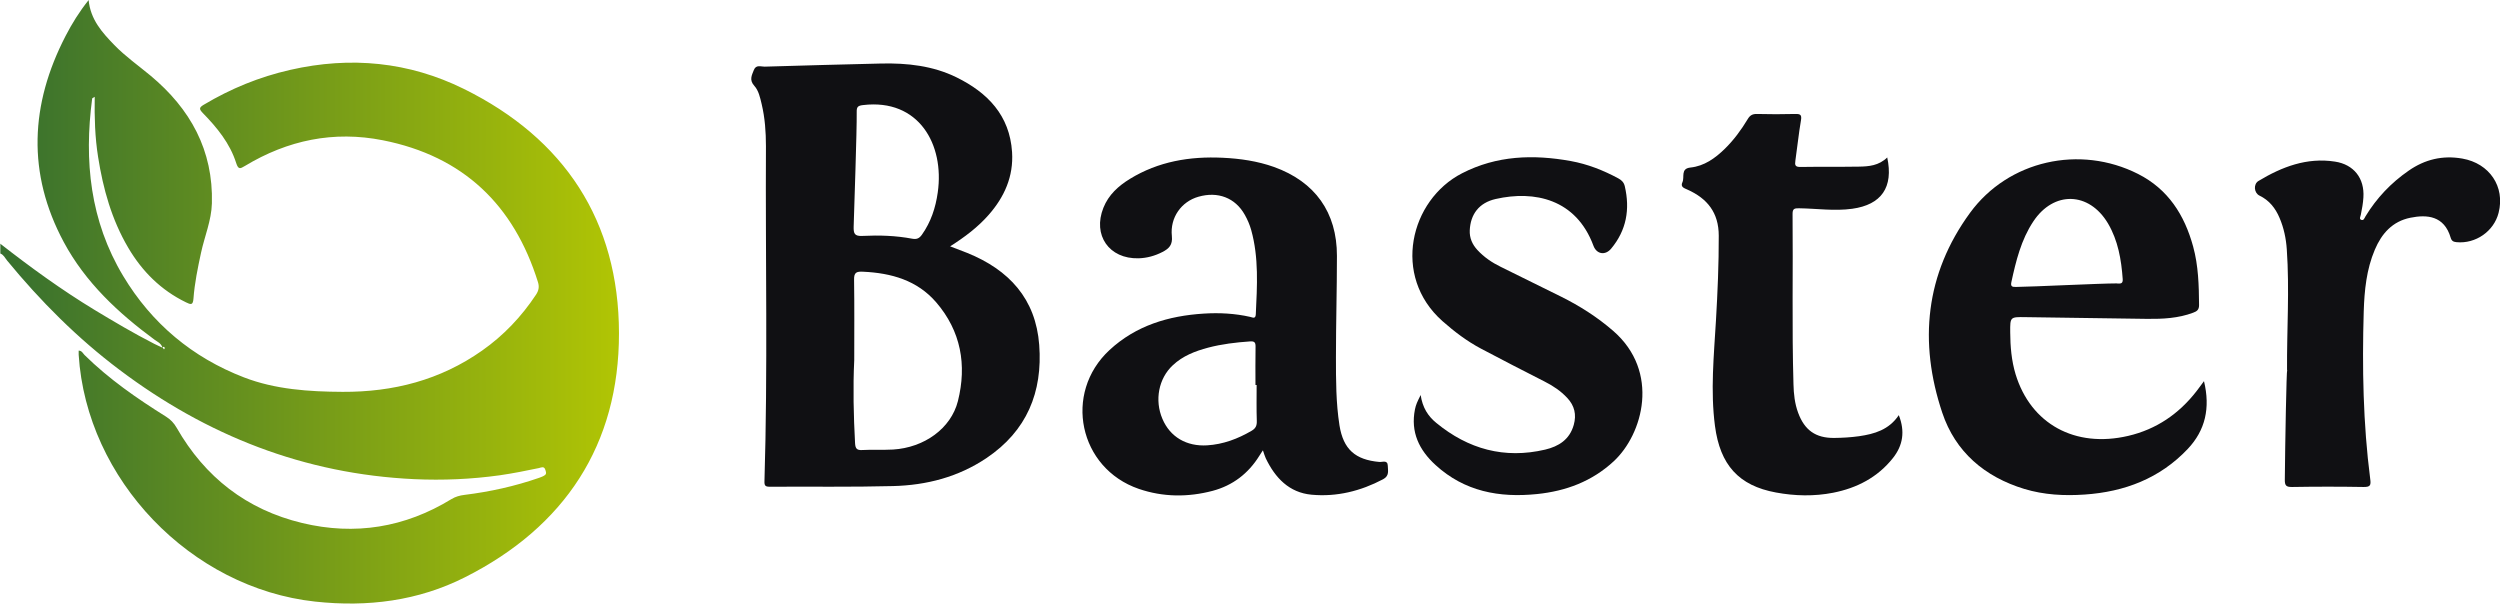
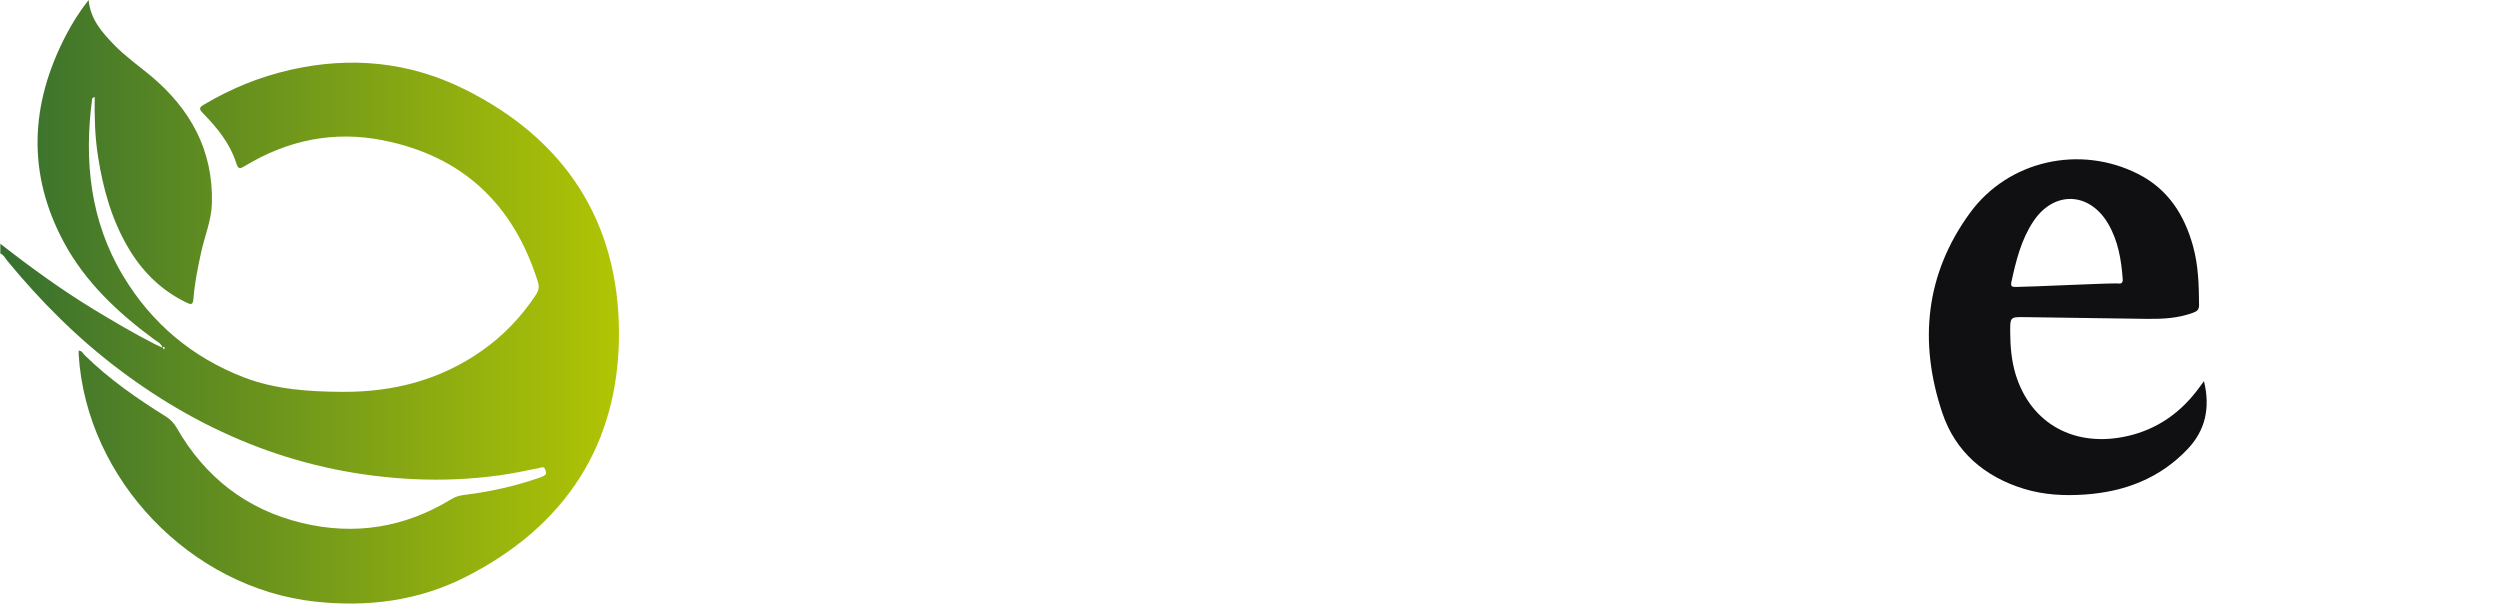
<svg xmlns="http://www.w3.org/2000/svg" id="Warstwa_1" viewBox="0 0 303.81 73.35">
  <defs>
    <style>
      .cls-1 {
        fill: #101013;
      }

      .cls-2 {
        fill: url(#Gradient_bez_nazwy_15);
      }
    </style>
    <linearGradient id="Gradient_bez_nazwy_15" data-name="Gradient bez nazwy 15" x1="0" y1="36.68" x2="75.2" y2="36.68" gradientUnits="userSpaceOnUse">
      <stop offset="0" stop-color="#366f2f" />
      <stop offset="1" stop-color="#b1c504" />
    </linearGradient>
  </defs>
  <path class="cls-2" d="M0,29.59c3.69,2.88,7.48,5.64,11.49,8.07,2.38,1.44,4.77,2.85,7.25,4.12.29.15.58.27,1.02.48-.22-.59-.63-.72-.93-.94-4.45-3.27-8.45-7-11.08-11.9-4.48-8.35-4.08-16.74.22-25.05.77-1.49,1.65-2.92,2.8-4.36.23,2.38,1.65,3.94,3.12,5.46,1.34,1.38,2.92,2.49,4.4,3.72,4.84,4.03,7.64,9.07,7.46,15.53-.06,2.09-.89,4-1.32,6-.4,1.85-.78,3.69-.92,5.57-.06.85-.35.72-.91.45-3.04-1.48-5.32-3.75-7.02-6.64-2.01-3.41-3.05-7.15-3.66-11.03-.38-2.39-.45-4.79-.41-7.3-.18.12-.3.15-.31.21-1,7.58-.25,14.87,3.77,21.56,3.47,5.78,8.42,9.91,14.67,12.32,3.81,1.47,7.91,1.74,12,1.76,6.15.03,11.86-1.43,16.94-5.01,2.62-1.84,4.79-4.13,6.56-6.8.33-.5.41-.96.24-1.51-2.93-9.4-9.08-15.31-18.84-17.25-5.99-1.19-11.58-.02-16.78,3.12-.59.36-.8.44-1.06-.36-.76-2.4-2.33-4.31-4.06-6.08-.46-.48-.45-.66.12-1,3.29-1.96,6.74-3.38,10.52-4.24,7.34-1.67,14.41-.98,21.08,2.31,12.24,6.04,18.84,16.07,18.86,29.68.02,13.56-6.58,23.55-18.71,29.67-5.7,2.88-11.84,3.65-18.21,2.96-15.11-1.64-27.79-14.83-28.74-30-.01-.16,0-.32,0-.5.39,0,.51.33.71.53,2.97,2.93,6.38,5.29,9.9,7.49.56.35.97.78,1.3,1.36,3.44,6.01,8.51,9.95,15.25,11.57,6.42,1.54,12.49.55,18.13-2.9.51-.31,1.03-.45,1.61-.52,3.09-.38,6.11-1.05,9.05-2.07.25-.09.51-.18.72-.34.22-.17.1-.45.03-.66-.14-.45-.51-.25-.76-.19-1.58.33-3.17.65-4.77.88-3.45.48-6.91.63-10.39.47-13.35-.62-25.21-5.3-35.81-13.28-5.11-3.84-9.61-8.35-13.67-13.29-.25-.3-.41-.7-.82-.85v-1.21ZM20.03,42.31c-.03-.05-.05-.14-.09-.15-.09-.02-.21,0-.13.14.03.06.08.11.12.16.04-.05.07-.1.1-.15Z" />
-   <path class="cls-1" d="M115.47,29.94c.78.3,1.43.54,2.08.8,5.06,2.05,8.32,5.56,8.74,11.18.43,5.74-1.51,10.45-6.4,13.74-3.43,2.31-7.3,3.31-11.37,3.41-4.99.13-9.99.05-14.98.08-.53,0-.66-.13-.64-.67.41-13.57.11-27.14.18-40.72,0-1.72-.12-3.43-.52-5.11-.19-.79-.36-1.63-.9-2.23-.63-.7-.3-1.27-.05-1.91.27-.69.86-.4,1.31-.41,4.72-.14,9.44-.27,14.16-.38,3.17-.07,6.29.27,9.16,1.68,3.78,1.86,6.46,4.62,6.75,9.08.19,2.96-.93,5.46-2.85,7.64-1.32,1.5-2.9,2.69-4.68,3.82ZM103.81,43.77c-.16,3.37-.08,6.73.1,10.09.04.65.21.87.88.83,1.24-.07,2.5.01,3.74-.06,3.77-.23,7.04-2.55,7.88-5.89,1.1-4.39.37-8.51-2.65-12.01-2.31-2.67-5.44-3.55-8.87-3.71-.79-.04-1.12.07-1.1.97.05,3.26.02,6.53.02,9.79ZM103.74,27.54c-.02.84.1,1.18,1.07,1.13,2.02-.1,4.05-.04,6.05.34.56.1.86-.05,1.17-.48,1.1-1.55,1.67-3.29,1.93-5.15.83-5.82-2.3-11.42-9.08-10.61-.62.07-.78.22-.77.82.03,2.36-.31,11.66-.37,13.94Z" />
-   <path class="cls-1" d="M153.46,54.74c-.17.26-.3.45-.42.65-1.34,2.16-3.24,3.61-5.68,4.26-3,.79-6.02.77-8.97-.24-7.28-2.5-9.21-11.63-3.56-16.87,3.22-2.98,7.17-4.16,11.46-4.43,1.89-.12,3.78-.02,5.64.4.3.07.65.29.68-.32.16-3.43.38-6.87-.56-10.24-.18-.64-.45-1.27-.78-1.85-1.16-2.07-3.27-2.87-5.64-2.19-2.06.59-3.46,2.52-3.22,4.78.11,1.08-.35,1.52-1.14,1.93-.91.47-1.88.74-2.91.77-3.58.09-5.6-2.81-4.27-6.14.63-1.58,1.82-2.65,3.22-3.51,3.46-2.12,7.27-2.76,11.26-2.57,2.13.1,4.23.4,6.25,1.12,4.99,1.79,7.66,5.52,7.65,10.81,0,4.11-.12,8.22-.12,12.33,0,2.76,0,5.53.43,8.27.47,2.9,1.91,4.18,4.86,4.44.36.03.99-.28,1.01.46.01.59.22,1.22-.57,1.64-2.73,1.44-5.63,2.16-8.68,1.88-2.74-.25-4.44-2.05-5.58-4.43-.13-.27-.2-.56-.33-.92ZM152.71,46.79s-.1,0-.14,0c0-1.55-.02-3.1.01-4.65.01-.53-.13-.69-.68-.65-1.72.12-3.42.32-5.09.76-1.58.42-3.08,1-4.29,2.14-1.72,1.6-2.23,4.24-1.26,6.51.93,2.2,2.93,3.37,5.43,3.22,1.96-.12,3.73-.79,5.41-1.77.51-.3.65-.64.63-1.21-.05-1.45-.02-2.89-.02-4.34Z" />
  <path class="cls-1" d="M267.84,46.33c.78,3.24.17,5.95-1.97,8.22-3.39,3.59-7.69,5.22-12.54,5.55-2.47.17-4.93.04-7.32-.68-4.83-1.47-8.39-4.51-9.98-9.27-2.87-8.58-2.06-16.85,3.38-24.29,4.66-6.37,13.35-8.3,20.42-4.72,3.65,1.85,5.64,4.98,6.69,8.82.64,2.33.7,4.72.72,7.12,0,.58-.28.76-.72.92-1.8.68-3.69.77-5.58.75-4.93-.06-9.85-.13-14.78-.21-1.89-.03-1.88-.03-1.87,1.84.01,1.72.15,3.43.65,5.09,1.84,6.05,7.23,9.01,13.69,7.5,3.42-.8,6.15-2.67,8.29-5.42.27-.34.52-.7.91-1.22ZM257.25,34.45c.35,0,.76.11.71-.53-.17-2.37-.56-4.68-1.79-6.77-2.3-3.87-6.6-3.98-9.08-.23-1.48,2.23-2.1,4.79-2.66,7.36-.12.56.12.6.58.59,2.02-.02,10.18-.43,12.24-.43Z" />
-   <path class="cls-1" d="M172.64,47.98c.23,1.58.92,2.61,1.9,3.41,3.88,3.19,8.28,4.41,13.23,3.25,1.65-.39,2.98-1.22,3.48-3.01.35-1.25.09-2.33-.79-3.27-.79-.85-1.74-1.48-2.77-2-2.58-1.32-5.16-2.63-7.71-3.99-1.7-.9-3.23-2.06-4.68-3.34-6.2-5.49-3.94-14.73,2.37-17.97,4.22-2.17,8.66-2.31,13.21-1.49,2.04.37,3.95,1.12,5.77,2.1.41.22.69.49.8.96.65,2.8.21,5.35-1.66,7.59-.71.85-1.76.69-2.15-.36-2.11-5.69-7.18-6.74-11.87-5.68-2.04.46-3.07,1.86-3.16,3.81-.04.94.31,1.71.92,2.38.81.88,1.78,1.54,2.85,2.06,2.44,1.21,4.89,2.41,7.33,3.62,2.27,1.13,4.39,2.48,6.32,4.15,5.74,4.97,3.63,12.58.06,15.87-2.64,2.44-5.8,3.61-9.31,3.97-4.58.47-8.81-.31-12.33-3.53-1.99-1.82-3.05-4-2.5-6.76.05-.26.13-.52.23-.77.09-.24.22-.47.47-.99Z" />
-   <path class="cls-1" d="M229.34,19.12c.79,3.66-.72,5.76-4.25,6.25-2.17.3-4.31-.03-6.47-.06-.51,0-.78.02-.78.66.07,6.91-.09,13.81.11,20.72.03,1.18.15,2.35.57,3.48.78,2.11,2.13,3.07,4.37,3.05,1.01-.01,2.03-.07,3.03-.21,1.86-.27,3.63-.77,4.83-2.56.78,1.98.5,3.68-.71,5.21-1.86,2.35-4.38,3.65-7.27,4.22-2.31.45-4.64.4-6.95-.03-4.53-.83-6.79-3.36-7.41-8.09-.56-4.28-.13-8.54.12-12.81.2-3.43.35-6.86.34-10.3,0-2.81-1.39-4.53-3.81-5.61-.41-.19-.88-.31-.6-.91.28-.61-.26-1.64.97-1.77,1.69-.18,3-1.13,4.18-2.28,1.09-1.07,1.99-2.29,2.77-3.59.27-.46.57-.65,1.12-.64,1.55.04,3.11.04,4.66,0,.61-.01.82.08.7.78-.28,1.62-.44,3.27-.68,4.9-.08.54-.02.77.62.76,2.36-.04,4.73,0,7.09-.04,1.21-.02,2.43-.11,3.47-1.13Z" />
-   <path class="cls-1" d="M277.93,44.95c-.03-4.88.31-9.76-.03-14.65-.09-1.32-.36-2.6-.88-3.82-.5-1.18-1.25-2.14-2.44-2.71-.67-.33-.76-1.39-.12-1.78,2.86-1.72,5.88-2.88,9.3-2.35,2.29.35,3.6,2.03,3.45,4.35-.04.7-.17,1.4-.31,2.09-.05.23-.21.51.01.62.34.17.43-.21.56-.42,1.35-2.22,3.1-4.06,5.24-5.54,1.97-1.37,4.12-1.89,6.52-1.47,3.3.58,5.22,3.41,4.41,6.59-.57,2.25-2.79,3.79-5.11,3.57-.38-.04-.59-.14-.71-.53-.79-2.72-2.92-2.84-4.9-2.44-2.18.44-3.49,1.92-4.32,3.88-1.02,2.4-1.27,4.95-1.35,7.51-.2,6.81-.08,13.61.79,20.37.1.74.02.97-.8.96-2.9-.05-5.8-.05-8.7,0-.71.01-.89-.17-.88-.88.04-4.44.2-13.34.29-13.34Z" />
</svg>